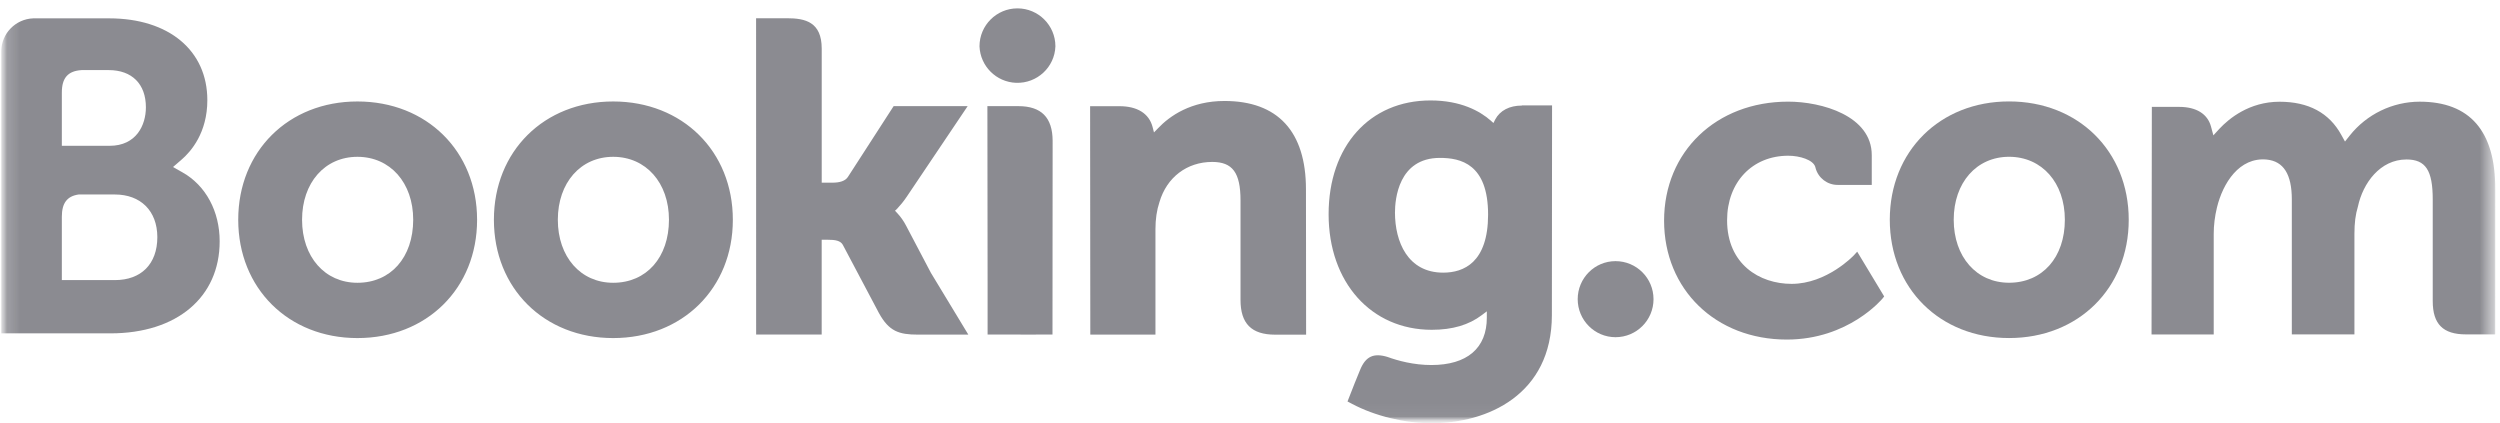
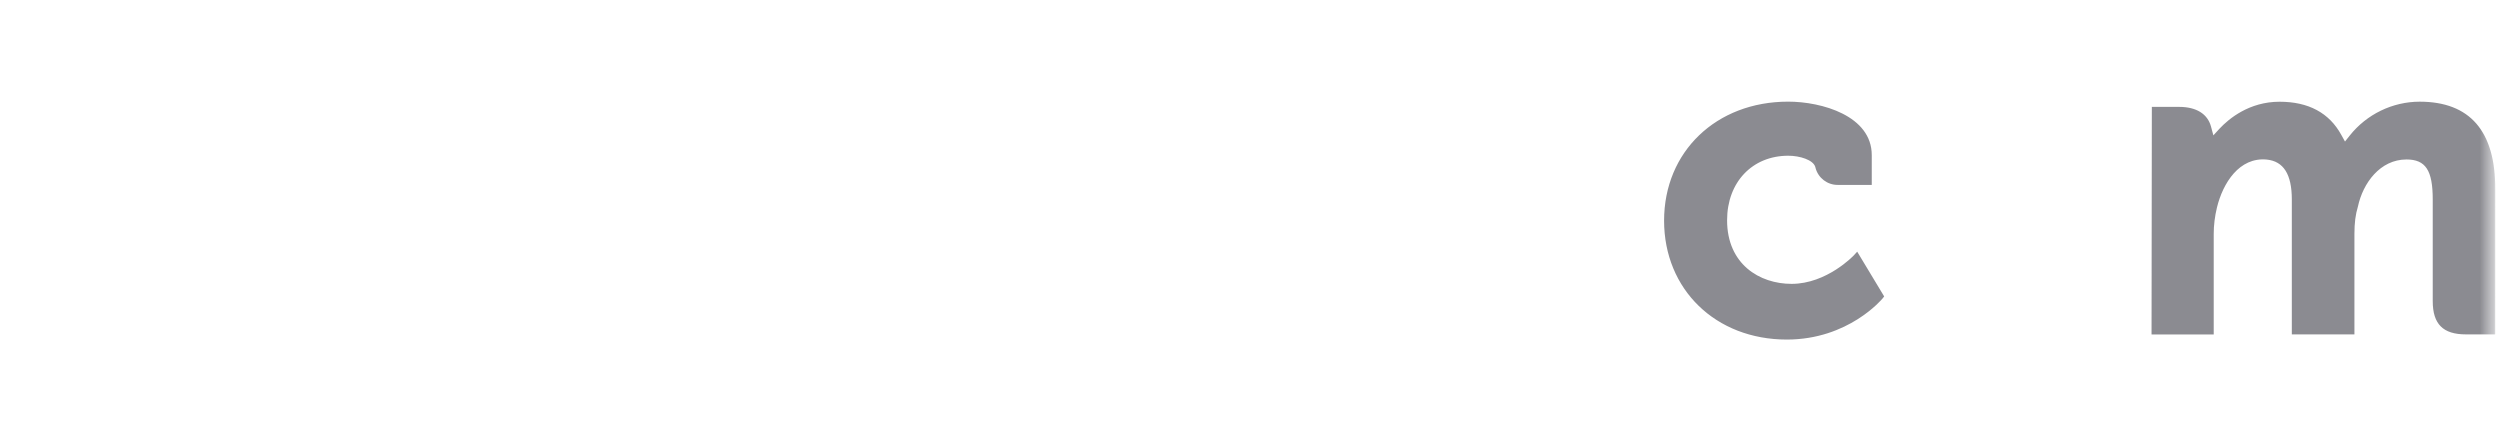
<svg xmlns="http://www.w3.org/2000/svg" viewBox="0 0 189 32" fill="none">
  <mask id="mask0_1156_831" style="mask-type:luminance" maskUnits="userSpaceOnUse" x="0" y="0" width="189" height="32">
-     <path d="M188.696 0H0.093V32H188.696V0Z" fill="white" />
-   </mask>
+     </mask>
  <g mask="url(#mask0_1156_831)">
    <mask id="mask1_1156_831" style="mask-type:luminance" maskUnits="userSpaceOnUse" x="0" y="0" width="189" height="32">
      <path d="M188.696 0H0.093V32H188.696V0Z" fill="white" />
    </mask>
    <g mask="url(#mask1_1156_831)">
-       <path d="M74.05 3.502C74.05 1.922 75.332 0.633 76.919 0.633C78.5 0.633 79.789 1.915 79.789 3.502C79.734 5.083 78.4 6.317 76.816 6.261C75.313 6.206 74.109 5.002 74.05 3.502Z" fill="#191825" fill-opacity="0.5" />
-     </g>
+       </g>
    <mask id="mask2_1156_831" style="mask-type:luminance" maskUnits="userSpaceOnUse" x="0" y="0" width="189" height="32">
      <path d="M188.696 0H0.093V32H188.696V0Z" fill="white" />
    </mask>
    <g mask="url(#mask2_1156_831)">
-       <path d="M119.274 22.619C119.274 21.028 120.556 19.742 122.133 19.742C123.72 19.742 125.006 21.028 125.006 22.619C125.006 24.207 123.72 25.492 122.133 25.492C120.556 25.492 119.274 24.203 119.274 22.619Z" fill="#191825" fill-opacity="0.5" />
-     </g>
+       </g>
    <mask id="mask3_1156_831" style="mask-type:luminance" maskUnits="userSpaceOnUse" x="0" y="0" width="189" height="32">
      <path d="M188.696 0H0.093V32H188.696V0Z" fill="white" />
    </mask>
    <g mask="url(#mask3_1156_831)">
      <path d="M27.021 21.378C24.556 21.378 22.836 19.418 22.836 16.614C22.836 13.815 24.553 11.855 27.021 11.855C29.5 11.855 31.238 13.815 31.238 16.614C31.235 19.462 29.54 21.378 27.021 21.378ZM27.021 7.671C21.801 7.671 18.01 11.432 18.01 16.614C18.01 21.797 21.805 25.558 27.021 25.558C32.266 25.558 36.068 21.797 36.068 16.618C36.068 11.432 32.259 7.671 27.021 7.671ZM68.502 17.064C68.322 16.714 68.09 16.386 67.821 16.099L67.662 15.933L67.828 15.775C68.068 15.521 68.314 15.222 68.547 14.876L73.155 8.024H67.559L64.097 13.384C63.901 13.675 63.507 13.811 62.914 13.811H62.122V3.678C62.122 1.651 60.862 1.379 59.496 1.379H57.16L57.164 25.293H62.119V18.125H62.583C63.146 18.125 63.529 18.191 63.71 18.497L66.443 23.658C67.209 25.058 67.968 25.297 69.397 25.297H73.206L70.374 20.622L68.502 17.064ZM92.571 7.634C90.048 7.634 88.438 8.754 87.54 9.704L87.241 10.01L87.134 9.597C86.869 8.58 85.978 8.028 84.633 8.028H82.412L82.427 25.297H87.352V17.34C87.352 16.559 87.451 15.889 87.657 15.27C88.206 13.406 89.735 12.242 91.643 12.242C93.179 12.242 93.783 13.052 93.783 15.152V22.674C93.783 24.461 94.609 25.301 96.403 25.301H98.742L98.731 14.316C98.731 9.936 96.598 7.634 92.571 7.634ZM76.982 8.024H74.647L74.662 21.378V25.293H77.152L77.24 25.297L78.404 25.293H79.557V25.29H79.568L79.579 10.651C79.572 8.883 78.728 8.024 76.982 8.024ZM46.356 21.378C43.892 21.378 42.172 19.418 42.172 16.614C42.172 13.815 43.892 11.855 46.356 11.855C48.832 11.855 50.574 13.815 50.574 16.614C50.57 19.462 48.876 21.378 46.356 21.378ZM46.356 7.671C41.133 7.671 37.339 11.432 37.339 16.614C37.339 21.797 41.133 25.558 46.356 25.558C51.591 25.558 55.403 21.797 55.403 16.618C55.403 11.432 51.594 7.671 46.356 7.671Z" fill="#191825" fill-opacity="0.5" />
    </g>
  </g>
  <mask id="mask4_1156_831" style="mask-type:luminance" maskUnits="userSpaceOnUse" x="0" y="0" width="189" height="32">
    <path d="M188.696 0H0.093V32H188.696V0Z" fill="white" />
  </mask>
  <g mask="url(#mask4_1156_831)">
    <mask id="mask5_1156_831" style="mask-type:luminance" maskUnits="userSpaceOnUse" x="0" y="0" width="189" height="32">
-       <path d="M188.656 0.629H0.093V31.959H188.656V0.629Z" fill="white" />
-     </mask>
+       </mask>
    <g mask="url(#mask5_1156_831)">
      <mask id="mask6_1156_831" style="mask-type:luminance" maskUnits="userSpaceOnUse" x="0" y="0" width="189" height="32">
        <path d="M188.696 0H0.093V32H188.696V0Z" fill="white" />
      </mask>
      <g mask="url(#mask6_1156_831)">
-         <path d="M151.885 21.375C149.421 21.375 147.701 19.415 147.701 16.612C147.701 13.812 149.421 11.853 151.885 11.853C154.365 11.853 156.103 13.812 156.103 16.612C156.103 19.459 154.405 21.375 151.885 21.375ZM151.885 7.668C146.662 7.668 142.868 11.429 142.868 16.612C142.868 21.795 146.655 25.556 151.885 25.556C157.124 25.556 160.932 21.795 160.932 16.616C160.932 11.429 157.12 7.668 151.885 7.668Z" fill="#191825" fill-opacity="0.5" />
+         <path d="M151.885 21.375C149.421 21.375 147.701 19.415 147.701 16.612C147.701 13.812 149.421 11.853 151.885 11.853C154.365 11.853 156.103 13.812 156.103 16.612C156.103 19.459 154.405 21.375 151.885 21.375ZM151.885 7.668C146.662 7.668 142.868 11.429 142.868 16.612C142.868 21.795 146.655 25.556 151.885 25.556C160.932 11.429 157.12 7.668 151.885 7.668Z" fill="#191825" fill-opacity="0.5" />
      </g>
      <mask id="mask7_1156_831" style="mask-type:luminance" maskUnits="userSpaceOnUse" x="0" y="0" width="189" height="32">
        <path d="M188.696 0H0.093V32H188.696V0Z" fill="white" />
      </mask>
      <g mask="url(#mask7_1156_831)">
        <path d="M109.107 20.612C106.414 20.612 105.46 18.265 105.46 16.066C105.46 15.094 105.707 11.937 108.857 11.937C110.418 11.937 112.5 12.386 112.5 16.225C112.496 19.853 110.651 20.612 109.107 20.612ZM115.053 7.981C114.117 7.981 113.399 8.353 113.038 9.034L112.905 9.299L112.677 9.097C111.881 8.408 110.455 7.594 108.146 7.594C103.541 7.594 100.443 11.049 100.443 16.199C100.443 21.341 103.652 24.933 108.241 24.933C109.807 24.933 111.048 24.564 112.028 23.82L112.404 23.537V24.015C112.404 26.325 110.912 27.596 108.208 27.596C106.89 27.596 105.696 27.276 104.897 26.985C103.854 26.668 103.239 26.933 102.819 27.976L102.425 28.941L101.872 30.351L102.215 30.532C103.946 31.453 106.201 31.998 108.234 31.998C112.426 31.998 117.322 29.854 117.322 23.813L117.336 7.969H115.053" fill="#191825" fill-opacity="0.5" />
      </g>
    </g>
  </g>
  <mask id="mask8_1156_831" style="mask-type:luminance" maskUnits="userSpaceOnUse" x="0" y="0" width="189" height="32">
    <path d="M188.696 0H0.093V32H188.696V0Z" fill="white" />
  </mask>
  <g mask="url(#mask8_1156_831)">
    <mask id="mask9_1156_831" style="mask-type:luminance" maskUnits="userSpaceOnUse" x="0" y="0" width="189" height="32">
      <path d="M188.696 0H0.093V32H188.696V0Z" fill="white" />
    </mask>
    <g mask="url(#mask9_1156_831)">
-       <path d="M8.687 21.175L4.675 21.172V16.383C4.675 15.355 5.073 14.828 5.946 14.703H8.679C10.628 14.703 11.888 15.934 11.895 17.923C11.895 19.967 10.665 21.175 8.687 21.175ZM4.675 8.253V6.993C4.675 5.888 5.139 5.365 6.167 5.299H8.219C9.976 5.299 11.03 6.352 11.03 8.113C11.03 9.458 10.308 11.023 8.282 11.023H4.675V8.253ZM13.8 13.034L13.078 12.626L13.708 12.084C14.448 11.454 15.675 10.029 15.675 7.572C15.675 3.811 12.761 1.387 8.248 1.387H2.517C1.179 1.435 0.108 2.529 0.093 3.866V25.202H8.355C13.372 25.202 16.607 22.472 16.607 18.243C16.607 15.974 15.557 14.025 13.8 13.034Z" fill="#191825" fill-opacity="0.5" />
-     </g>
+       </g>
    <mask id="mask10_1156_831" style="mask-type:luminance" maskUnits="userSpaceOnUse" x="0" y="0" width="189" height="32">
      <path d="M188.696 0H0.093V32H188.696V0Z" fill="white" />
    </mask>
    <g mask="url(#mask10_1156_831)">
      <path d="M182.924 7.687C180.869 7.691 178.92 8.638 177.638 10.251L177.281 10.7L177.001 10.196C176.087 8.531 174.522 7.691 172.334 7.691C170.046 7.691 168.51 8.966 167.795 9.728L167.331 10.233L167.151 9.566C166.893 8.608 166.038 8.081 164.749 8.081H162.679L162.657 25.284H167.357V17.688C167.357 17.022 167.438 16.366 167.604 15.677C168.053 13.843 169.287 11.868 171.361 12.063C172.636 12.189 173.262 13.176 173.262 15.08V25.28H177.995V17.685C177.995 16.852 178.073 16.226 178.261 15.607C178.636 13.854 179.929 12.056 181.93 12.056C183.377 12.056 183.915 12.874 183.915 15.08V22.765C183.915 24.5 184.689 25.28 186.427 25.28H188.638L188.641 14.3C188.656 9.909 186.722 7.687 182.924 7.687ZM140.146 19.309C140.131 19.324 138.109 21.46 135.445 21.46C133.018 21.46 130.568 19.972 130.568 16.65C130.568 13.78 132.469 11.773 135.191 11.773C136.075 11.773 137.077 12.089 137.236 12.62L137.258 12.708C137.464 13.463 138.153 13.983 138.93 13.979L141.505 13.983V11.728C141.505 8.756 137.729 7.684 135.184 7.684C129.747 7.684 125.805 11.467 125.805 16.679C125.805 21.888 129.706 25.671 135.084 25.671C139.752 25.671 142.286 22.602 142.312 22.577L142.444 22.411L140.404 19.026L140.146 19.309Z" fill="#191825" fill-opacity="0.5" />
    </g>
  </g>
</svg>